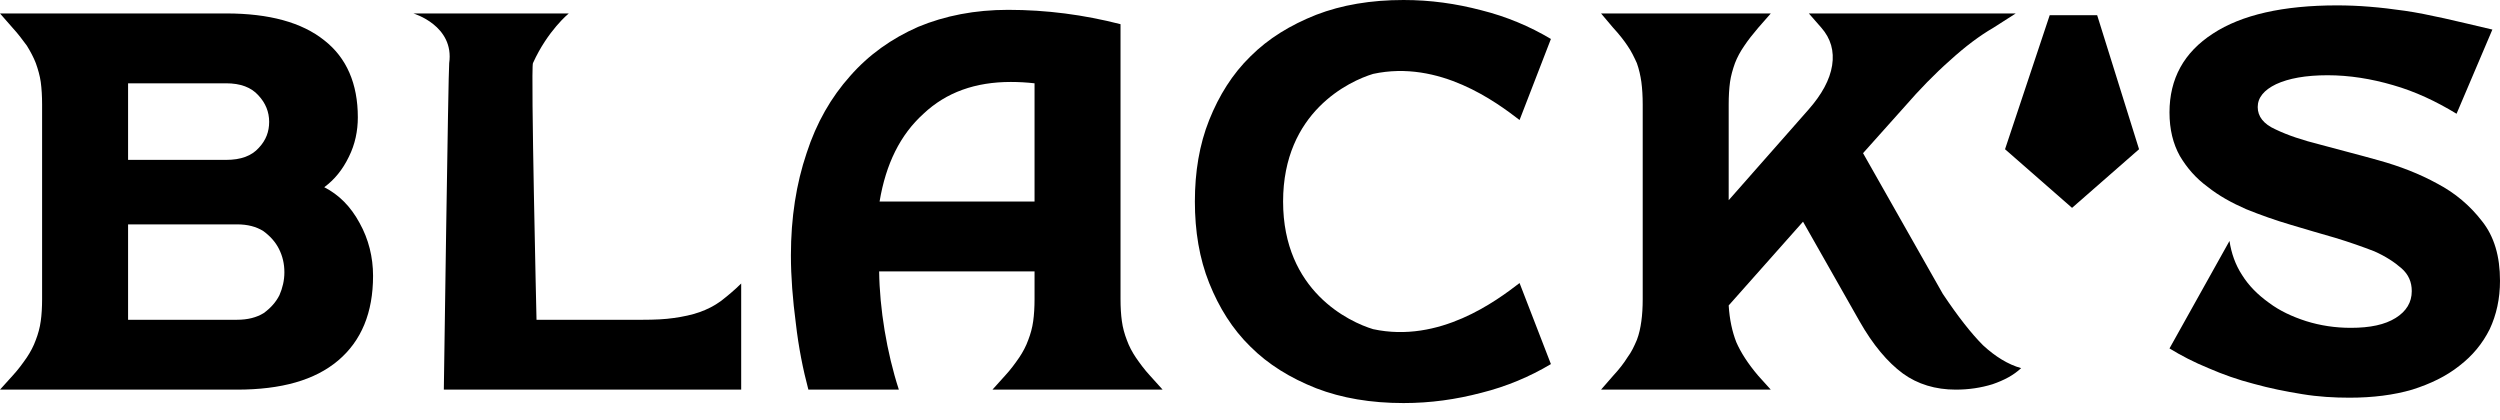
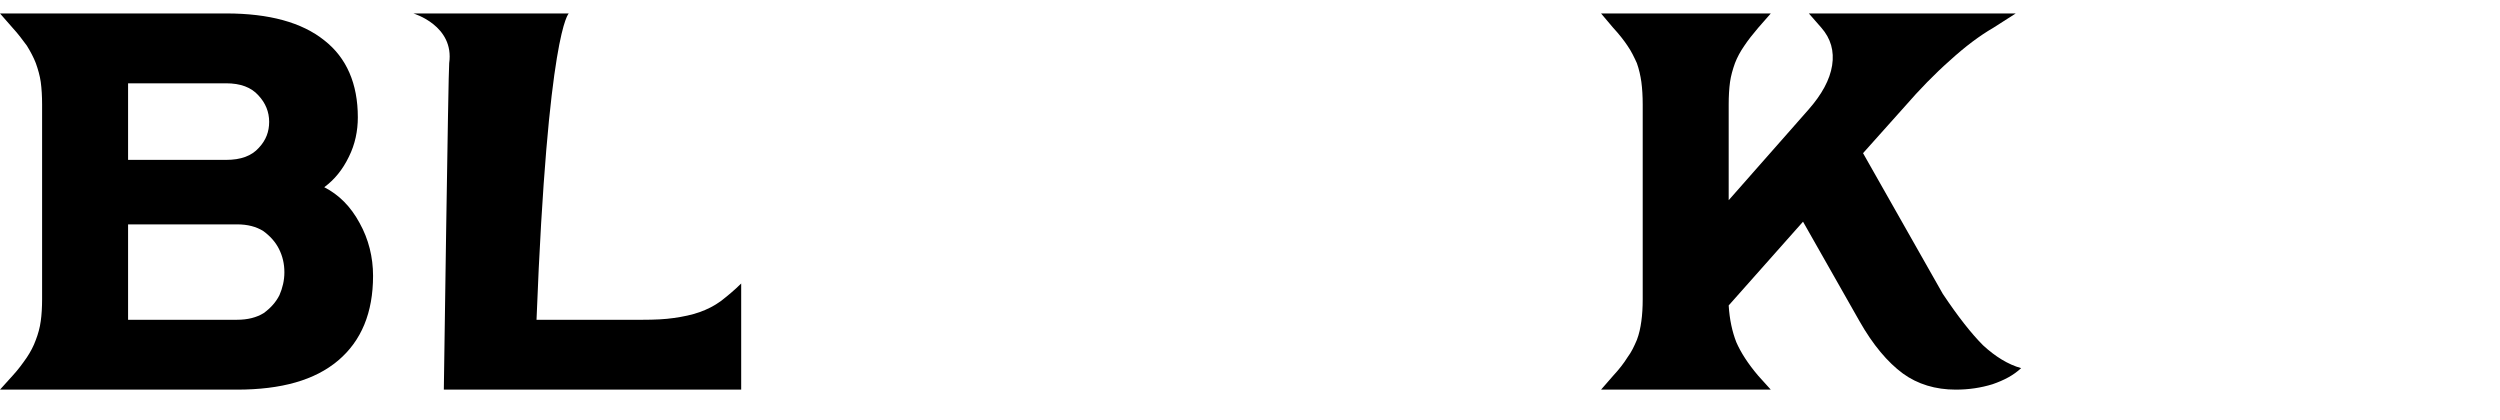
<svg xmlns="http://www.w3.org/2000/svg" width="143" height="24" viewBox="0 0 143 24" fill="none">
  <path d="M18.547 10.708C19.136 10.272 19.597 9.709 19.956 8.966C20.314 8.249 20.468 7.48 20.468 6.712C20.468 4.79 19.827 3.305 18.547 2.306C17.266 1.281 15.396 0.769 12.937 0.769H0L0.717 1.588C1.05 1.947 1.306 2.306 1.537 2.613C1.742 2.946 1.921 3.279 2.049 3.612C2.177 3.971 2.28 4.329 2.331 4.688C2.382 5.072 2.408 5.508 2.408 5.969V17.112C2.408 17.573 2.382 18.009 2.331 18.367C2.28 18.752 2.177 19.11 2.049 19.443C1.921 19.802 1.742 20.135 1.537 20.442C1.306 20.775 1.05 21.134 0.717 21.493L0 22.287H13.551C16.087 22.287 18.009 21.749 19.341 20.622C20.673 19.494 21.339 17.881 21.339 15.78C21.339 14.704 21.083 13.679 20.57 12.757C20.058 11.809 19.392 11.143 18.547 10.708ZM7.326 4.765H12.937C13.756 4.765 14.371 4.995 14.781 5.456C15.191 5.892 15.396 6.404 15.396 6.968C15.396 7.531 15.216 8.018 14.806 8.454C14.397 8.915 13.782 9.145 12.937 9.145H7.326V4.765ZM15.985 16.882C15.78 17.291 15.473 17.625 15.088 17.906C14.678 18.162 14.166 18.291 13.551 18.291H7.326V12.834H13.551C14.166 12.834 14.653 12.962 15.063 13.218C15.447 13.5 15.754 13.833 15.959 14.243C16.164 14.653 16.267 15.088 16.267 15.575C16.267 16.036 16.164 16.472 15.985 16.882Z" fill="black" />
-   <path d="M40.014 17.855C39.578 18.009 39.092 18.111 38.553 18.188C38.041 18.265 37.426 18.291 36.76 18.291H30.689C30.689 18.291 30.356 3.945 30.484 3.612C31.33 1.742 32.534 0.769 32.534 0.769H23.645C23.645 0.769 26.001 1.46 25.694 3.612C25.643 3.971 25.387 22.287 25.387 22.287H42.396V16.216C42.012 16.6 41.602 16.933 41.243 17.215C40.859 17.496 40.449 17.701 40.014 17.855Z" fill="black" />
-   <path d="M64.965 20.442C64.76 20.135 64.581 19.802 64.453 19.443C64.325 19.11 64.222 18.752 64.171 18.367C64.12 18.009 64.094 17.573 64.094 17.112V1.383C61.994 0.845 59.867 0.563 57.664 0.563C55.769 0.563 54.053 0.897 52.516 1.537C51.004 2.203 49.698 3.125 48.622 4.355C47.546 5.559 46.7 7.019 46.137 8.761C45.548 10.503 45.24 12.45 45.24 14.601C45.24 15.831 45.343 17.138 45.522 18.495C45.676 19.853 45.932 21.134 46.239 22.287H51.414C50.722 20.16 50.312 17.65 50.287 15.524H59.176V17.112C59.176 17.573 59.15 18.009 59.099 18.367C59.048 18.752 58.945 19.11 58.817 19.443C58.689 19.802 58.51 20.135 58.305 20.442C58.074 20.775 57.818 21.134 57.485 21.492L56.768 22.287H66.502L65.785 21.492C65.452 21.134 65.196 20.775 64.965 20.442ZM59.176 11.527H50.312C50.671 9.376 51.491 7.711 52.823 6.507C54.129 5.277 55.794 4.688 57.818 4.688C58.279 4.688 58.715 4.713 59.176 4.765V11.527Z" fill="black" />
-   <path d="M78.542 4.227C82.334 3.407 85.587 5.841 86.919 6.865L88.712 2.229C87.508 1.511 86.176 0.948 84.741 0.589C83.281 0.205 81.821 0 80.284 0C78.414 0 76.749 0.282 75.289 0.845C73.803 1.434 72.548 2.203 71.523 3.228C70.499 4.227 69.73 5.456 69.166 6.865C68.603 8.274 68.347 9.837 68.347 11.528C68.347 13.218 68.603 14.781 69.166 16.19C69.73 17.599 70.499 18.828 71.523 19.827C72.548 20.852 73.803 21.621 75.289 22.21C76.749 22.773 78.414 23.055 80.284 23.055C81.821 23.055 83.281 22.85 84.741 22.466C86.176 22.107 87.508 21.544 88.712 20.826L86.919 16.19C85.587 17.215 82.334 19.648 78.542 18.828C77.184 18.419 73.393 16.651 73.393 11.528C73.393 6.404 77.184 4.637 78.542 4.227Z" fill="black" />
+   <path d="M40.014 17.855C39.578 18.009 39.092 18.111 38.553 18.188C38.041 18.265 37.426 18.291 36.76 18.291H30.689C31.33 1.742 32.534 0.769 32.534 0.769H23.645C23.645 0.769 26.001 1.46 25.694 3.612C25.643 3.971 25.387 22.287 25.387 22.287H42.396V16.216C42.012 16.6 41.602 16.933 41.243 17.215C40.859 17.496 40.449 17.701 40.014 17.855Z" fill="black" />
  <path d="M111.126 16.805L106.566 8.761L108.948 6.097C109.794 5.123 110.665 4.227 111.536 3.458C112.407 2.664 113.226 2.049 114.02 1.588L115.301 0.769H103.466L104.183 1.588C104.721 2.203 104.926 2.92 104.798 3.74C104.67 4.56 104.209 5.405 103.441 6.276L98.881 11.451V5.969C98.881 5.508 98.906 5.072 98.958 4.688C99.009 4.329 99.112 3.971 99.24 3.612C99.368 3.279 99.547 2.946 99.778 2.613C99.982 2.306 100.264 1.947 100.571 1.588L101.289 0.769H91.58L92.272 1.588C92.605 1.947 92.886 2.306 93.091 2.613C93.322 2.946 93.476 3.279 93.629 3.612C93.757 3.971 93.834 4.329 93.886 4.688C93.937 5.072 93.963 5.508 93.963 5.969V17.112C93.963 17.573 93.937 18.009 93.886 18.367C93.834 18.752 93.757 19.11 93.629 19.443C93.476 19.802 93.322 20.135 93.091 20.442C92.886 20.775 92.605 21.134 92.272 21.493L91.58 22.287H101.289L100.571 21.493C99.982 20.801 99.573 20.16 99.316 19.571C99.086 18.982 98.932 18.291 98.881 17.471L103.133 12.68L106.361 18.367C107.129 19.725 107.975 20.724 108.846 21.365C109.691 21.979 110.716 22.287 111.869 22.287C112.612 22.287 113.303 22.184 113.969 21.979C114.635 21.749 115.173 21.467 115.609 21.057C114.866 20.852 114.123 20.391 113.431 19.751C112.765 19.085 111.997 18.111 111.126 16.805Z" fill="black" />
-   <path d="M141.975 12.655C141.284 11.759 140.438 11.041 139.414 10.503C138.389 9.94 137.262 9.504 136.058 9.171C134.879 8.838 133.752 8.556 132.728 8.275C131.703 8.019 130.858 7.737 130.166 7.404C129.474 7.096 129.141 6.661 129.141 6.123C129.141 5.585 129.5 5.149 130.191 4.816C130.909 4.483 131.882 4.304 133.137 4.304C134.393 4.304 135.648 4.509 136.877 4.868C138.133 5.226 139.337 5.79 140.515 6.507L142.564 1.691C141.565 1.461 140.643 1.23 139.823 1.051C139.004 0.871 138.261 0.718 137.544 0.615C136.826 0.513 136.186 0.436 135.546 0.385C134.931 0.333 134.29 0.308 133.675 0.308C130.601 0.308 128.219 0.846 126.58 1.922C124.914 2.998 124.095 4.509 124.095 6.43C124.095 7.404 124.3 8.223 124.684 8.915C125.094 9.607 125.606 10.196 126.272 10.683C126.913 11.195 127.655 11.605 128.475 11.963C129.295 12.296 130.166 12.604 131.037 12.86C131.908 13.116 132.753 13.373 133.573 13.603C134.418 13.859 135.136 14.115 135.802 14.371C136.442 14.653 136.954 14.986 137.364 15.345C137.774 15.704 137.953 16.139 137.953 16.651C137.953 17.292 137.646 17.804 137.031 18.188C136.416 18.573 135.571 18.752 134.47 18.752C133.573 18.752 132.728 18.624 131.908 18.368C131.114 18.111 130.397 17.779 129.782 17.317C129.141 16.856 128.629 16.344 128.245 15.729C127.86 15.14 127.63 14.474 127.527 13.782L124.095 19.93C124.761 20.34 125.504 20.724 126.323 21.058C127.143 21.416 128.014 21.724 128.911 21.954C129.833 22.21 130.729 22.39 131.677 22.543C132.6 22.697 133.522 22.748 134.393 22.748C135.725 22.748 136.929 22.595 137.979 22.287C139.029 21.954 139.926 21.519 140.669 20.929C141.437 20.34 142.001 19.649 142.411 18.829C142.795 18.009 143 17.087 143 16.062C143 14.653 142.667 13.526 141.975 12.655Z" fill="black" />
-   <path d="M119.958 0.87H117.243L114.688 8.536L118.521 11.89L122.354 8.536L119.958 0.87Z" fill="black" />
</svg>